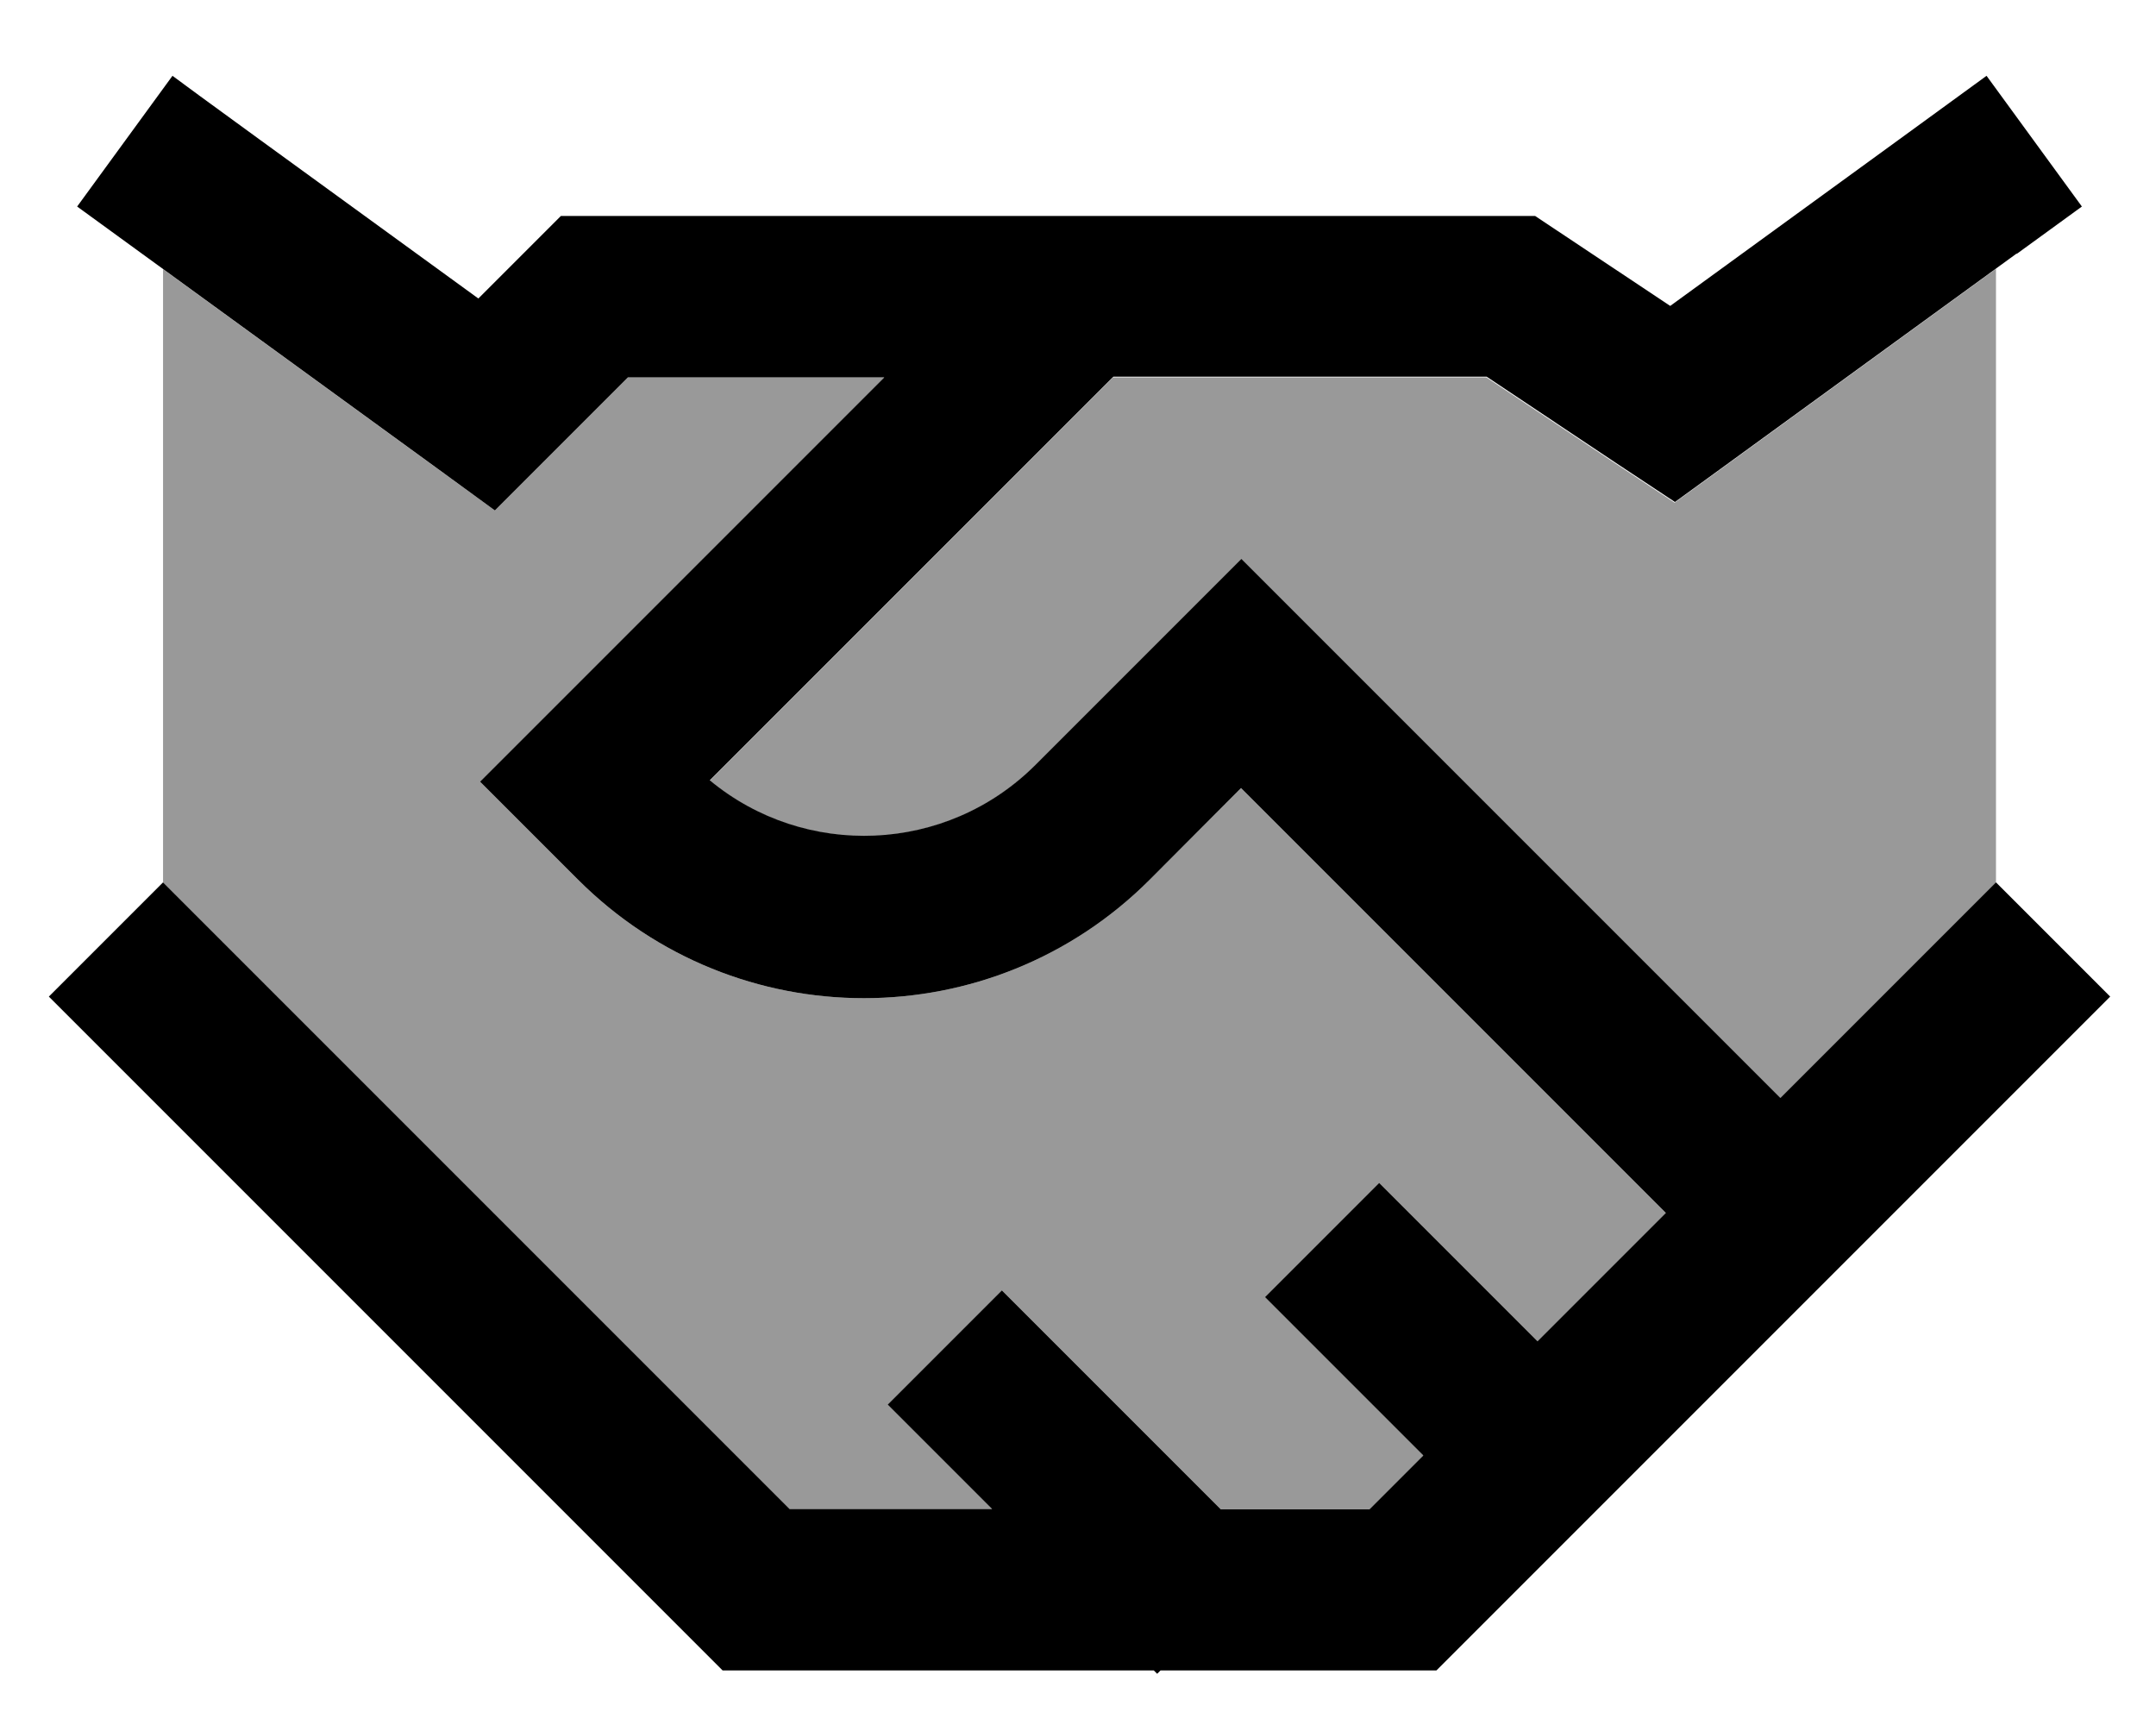
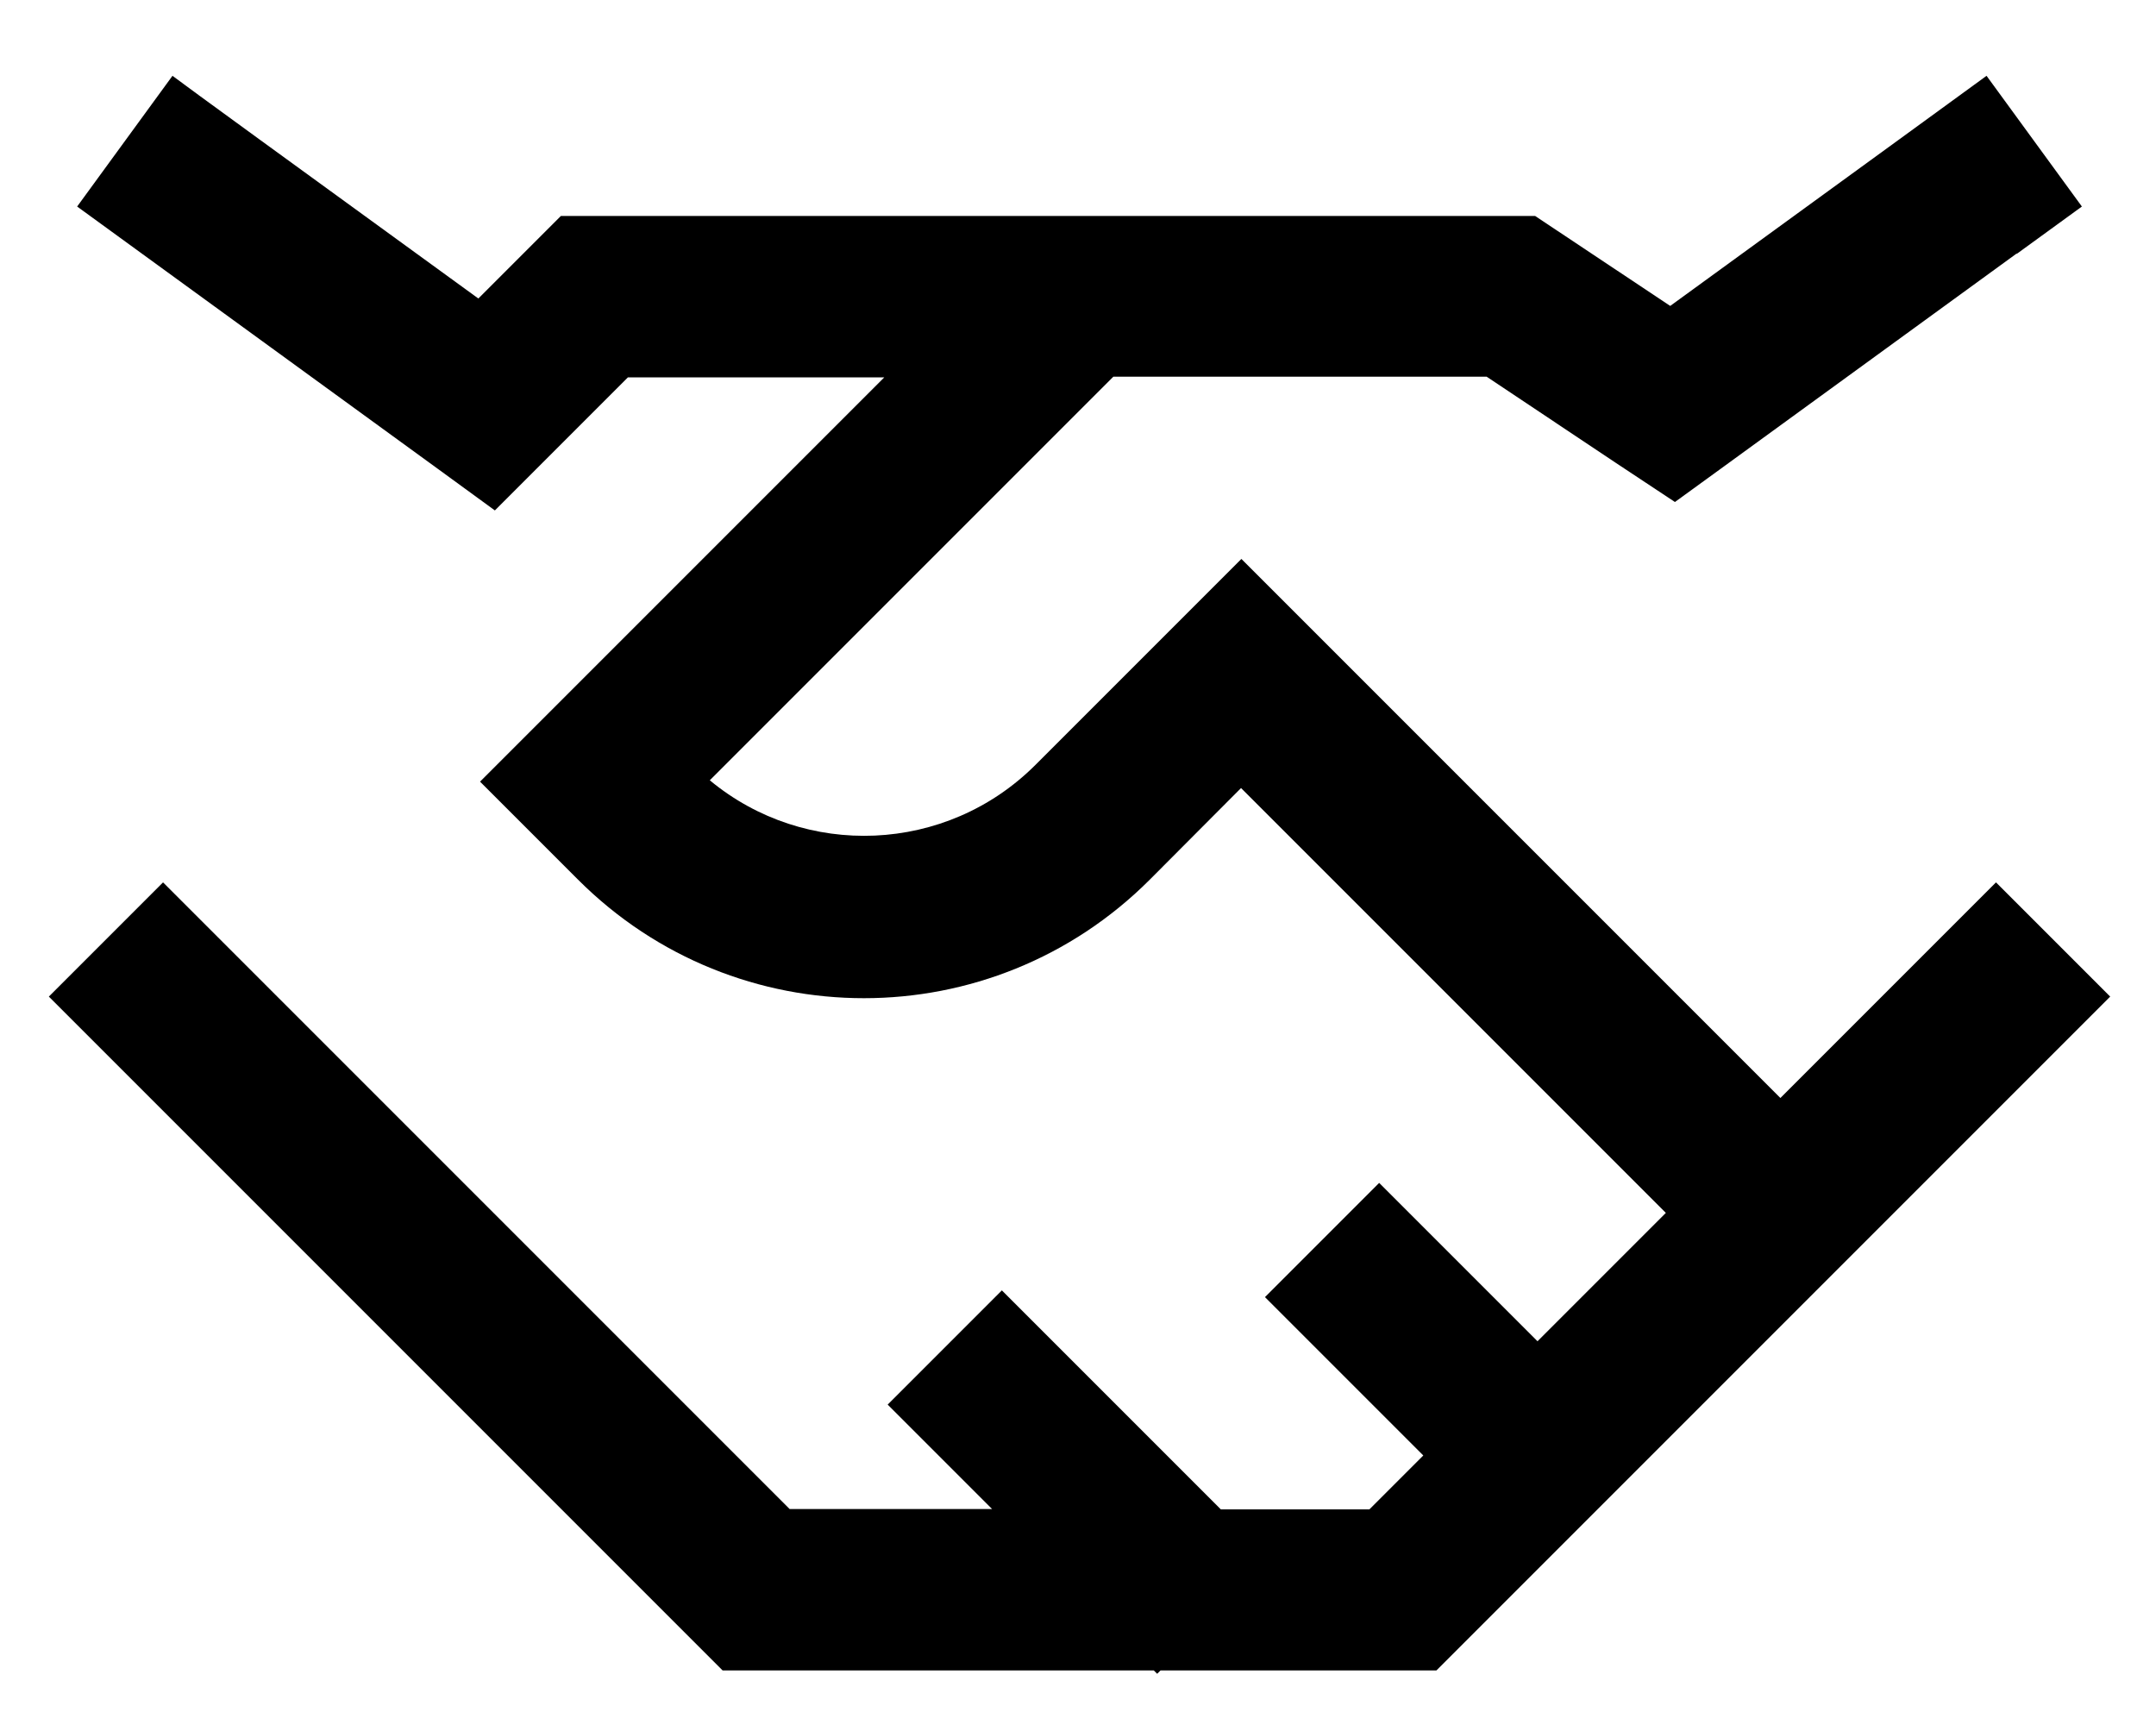
<svg xmlns="http://www.w3.org/2000/svg" viewBox="0 0 640 512">
-   <path style="fill:currentColor;opacity:.4" d="M48.4 79.9c65.5 47.6 98.3 71.5 98.5 71.6 7.9-7.9 21.1-21.1 39.5-39.5l76.1 0-103 103-17 17c12.1 12.1 21.8 21.8 29.1 29.1 46.9 46.9 122.8 46.9 169.7 0L368.4 233.9 494.5 360c-16.7 16.7-29.4 29.4-38.1 38.1l-47-47-33.9 33.9 47 47-16 16-44.1 0-65-65-33.9 33.9 31 31-60.1 0-169-169-17-17 0-182.2zM210.6 231.8L330.4 112c57.7 0 73.5 0 110.8 0 32.6 21.8 51.3 34.2 55.9 37.2l13.5-9.8 81.9-59.6 0 182.2-64 64-143-143-17-17c-6.8 6.8-27.2 27.2-61.1 61.1-26.5 26.5-68.5 28-96.7 4.6z" />
  <path style="fill:currentColor;opacity:1" d="M598.6 75.4L618 61.3 589.7 22.5C586 25.2 554.7 48 495.8 90.8l-34.1-22.7-6-4-145.2 0 0 0-144 0c-2.9 2.9-11.1 11.1-24.5 24.5-56.3-40.9-86.6-62.9-90.8-66.1L22.9 61.3c1.5 1.1 37.3 27.1 107.4 78.1l16.6 12.1c7.9-7.9 21.1-21.1 39.5-39.5l76.1 0-103 103-17 17c12.1 12.1 21.8 21.8 29.1 29.1 46.9 46.9 122.8 46.9 169.7 0L368.4 233.9 494.5 360c-16.7 16.7-29.4 29.4-38.1 38.1l-47-47-33.9 33.9 47 47-16 16-44.1 0-65-65-33.9 33.9 31 31-60.1 0-169-169-17-17-33.9 33.9 17 17 176 176 7 7 128 0 1 1 1-1 81.9 0 7-7c225.8-225.8 167.2-167.2 193-193l-33.9-33.9-64 64-143-143-17-17c-6.8 6.8-27.2 27.2-61.1 61.1-26.5 26.5-68.5 28-96.7 4.6l119.8-119.8 62.1 0 0 0 48.7 0c32.6 21.8 51.3 34.2 55.9 37.2l13.5-9.8 88-64z" />
</svg>